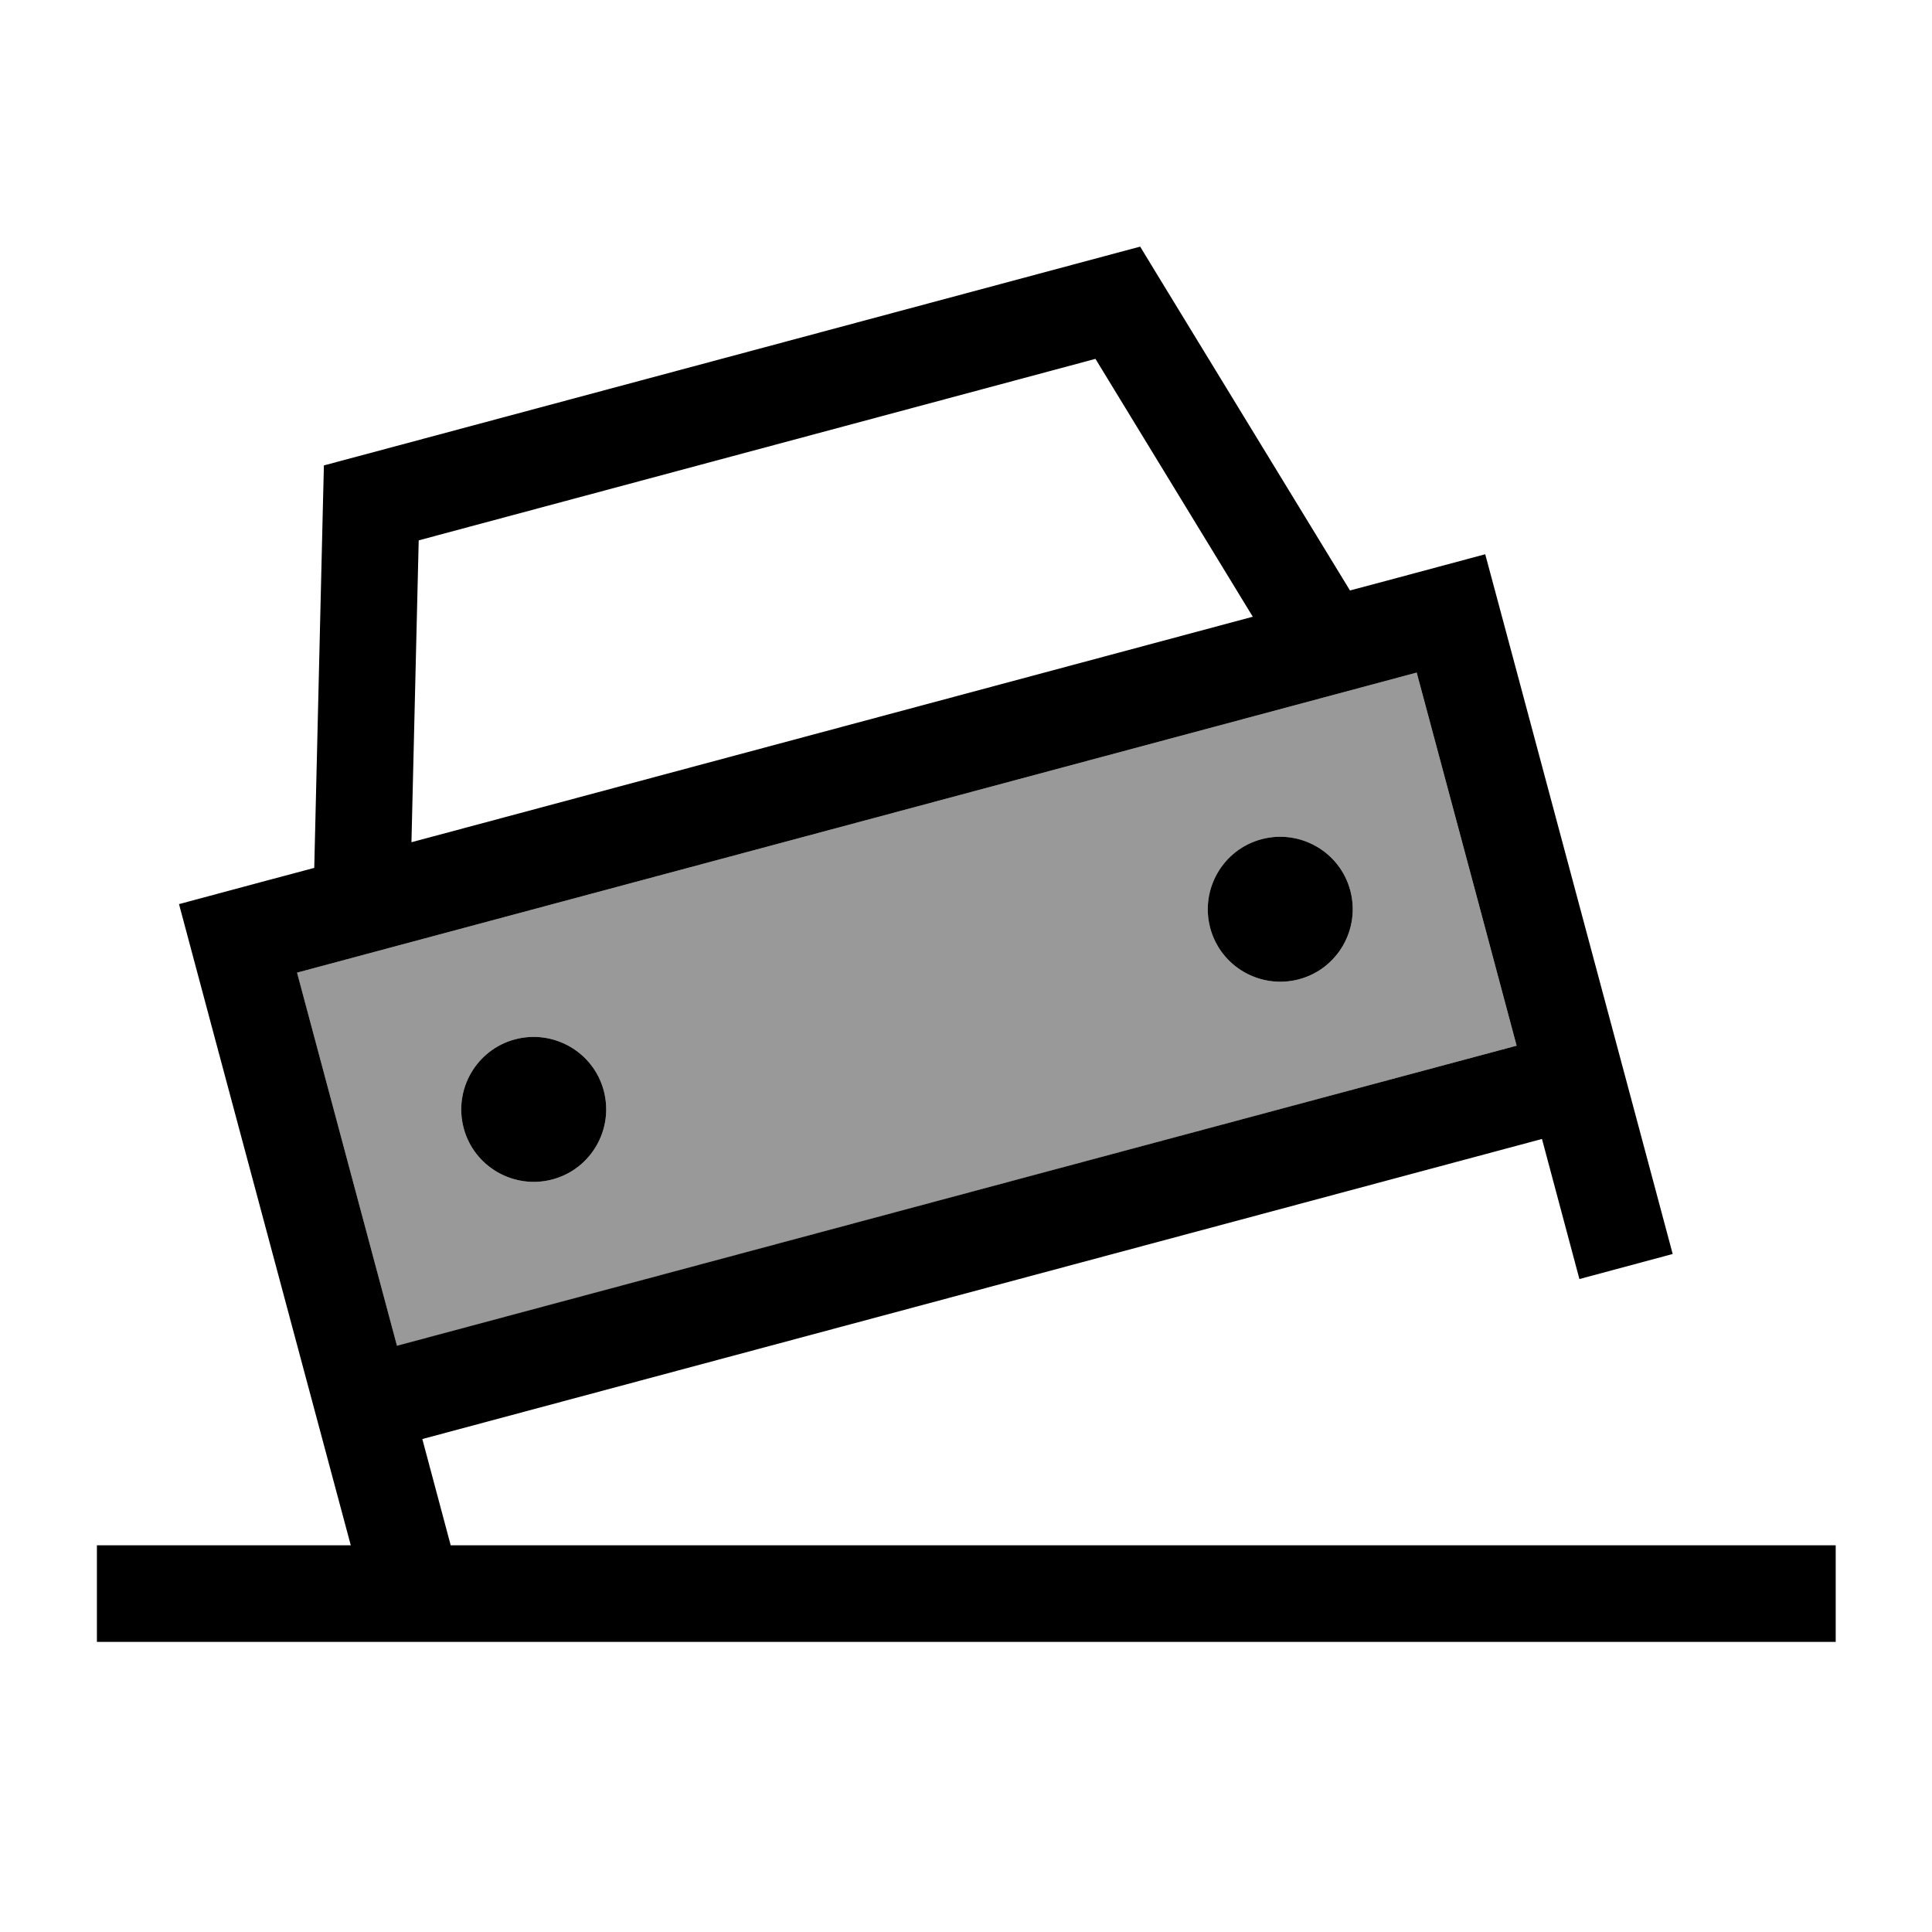
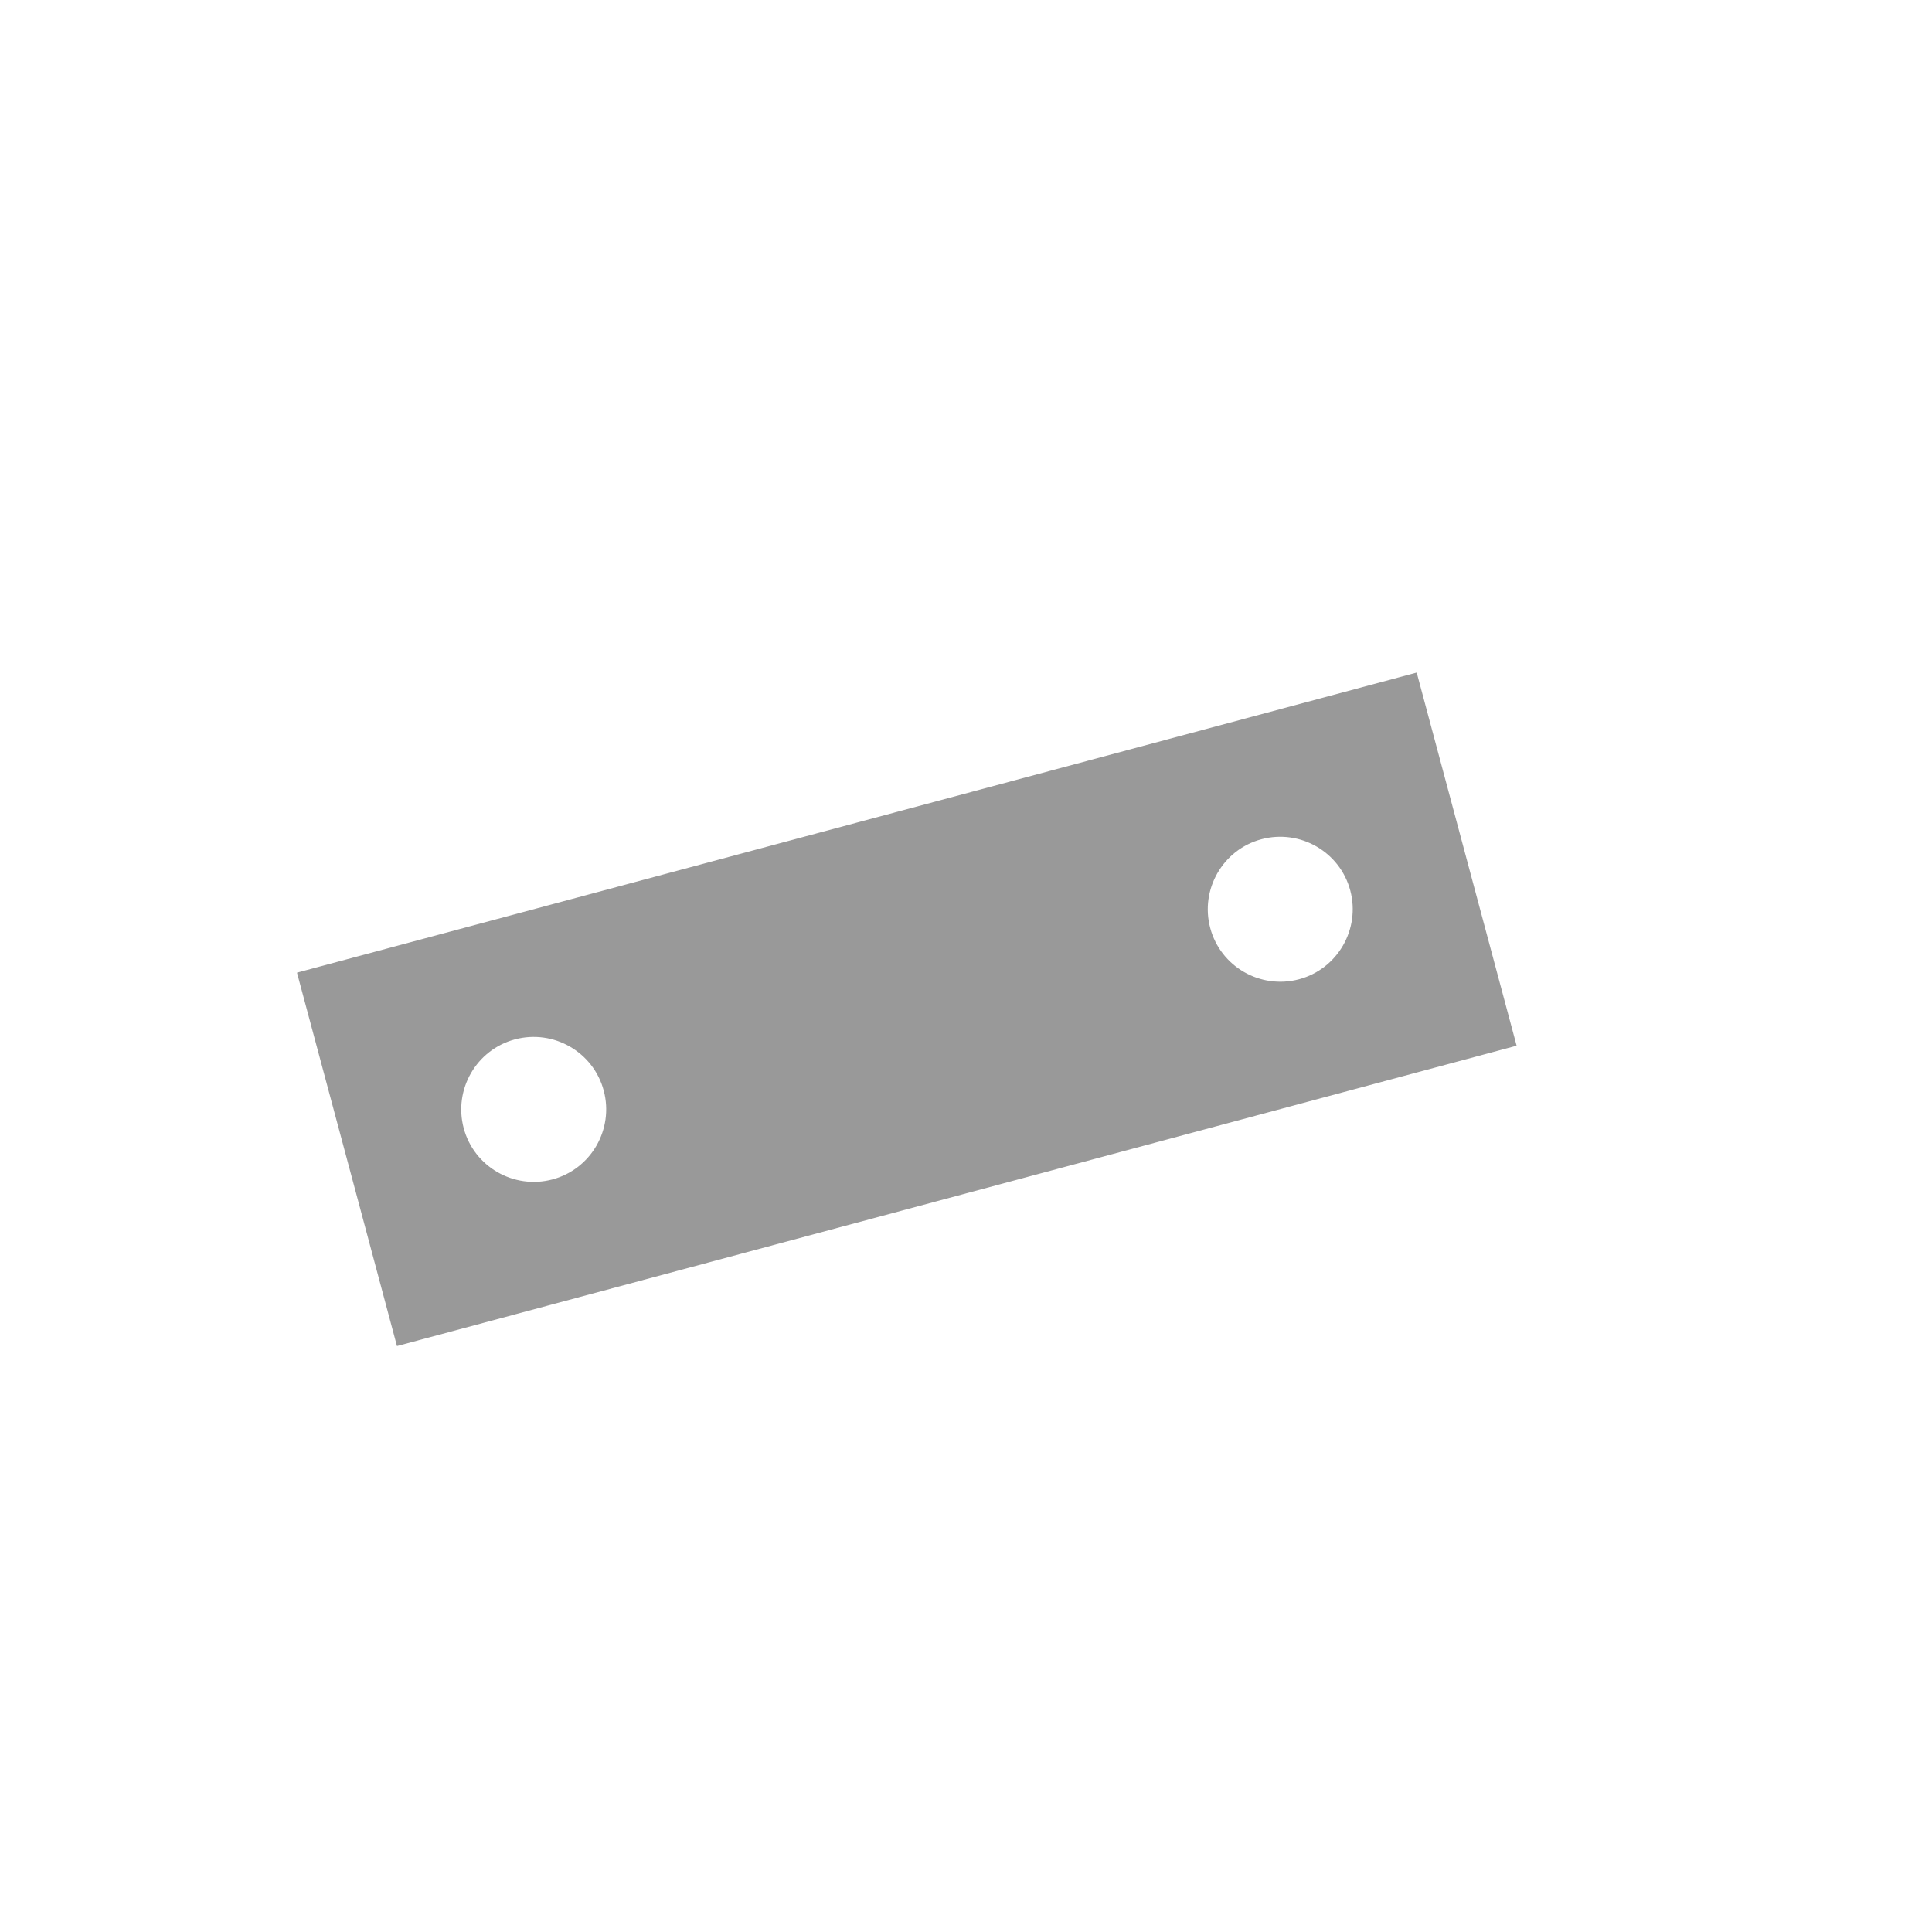
<svg xmlns="http://www.w3.org/2000/svg" viewBox="0 0 640 640">
  <path opacity=".4" fill="currentColor" d="M98.4 322.2L469.3 222.8C484.5 279.5 495.5 320.7 502.4 346.4L131.5 445.9C124.6 420.1 113.6 378.9 98.4 322.3zM153.6 373.7C157 386.5 170.2 394.1 183 390.7C195.8 387.3 203.4 374.1 200 361.3C196.6 348.5 183.4 340.9 170.6 344.3C157.8 347.7 150.2 360.9 153.6 373.7zM400.9 307.4C404.3 320.2 417.5 327.8 430.3 324.4C443.1 321 450.7 307.8 447.3 295C443.9 282.2 430.7 274.6 417.9 278C405.1 281.4 397.5 294.6 400.9 307.4z" />
-   <path fill="currentColor" d="M107.2 154.2L118.8 151.1L366.1 84.8L377.7 81.7L383.9 91.9L447.2 195.6C453.6 193.9 468.6 189.9 492 183.6C495.5 196.5 505.1 232.5 521 291.8C540.3 363.9 545.2 382 554.1 415.4L523.2 423.7L510.8 377.3L139.9 476.7L149.3 511.9L608.1 511.9L608.1 543.9L32.1 543.9L32.1 511.9L116.2 511.9C69.8 338.9 61.7 308.5 59.3 299.5C82.7 293.2 97.7 289.2 104.1 287.5L107 166.1L107.3 154.1zM98.4 322.2C113.6 378.9 124.6 420.1 131.5 445.8L502.4 346.4C495.5 320.6 484.5 279.4 469.3 222.8L98.4 322.2zM362.8 118.9L138.7 179L136.3 279L415 204.3L362.9 118.9zM170.6 344.3C183.4 340.9 196.6 348.5 200 361.3C203.4 374.1 195.8 387.3 183 390.7C170.2 394.1 157 386.5 153.6 373.7C150.2 360.9 157.8 347.7 170.6 344.3zM400.9 307.4C397.5 294.6 405.1 281.4 417.9 278C430.7 274.6 443.9 282.2 447.3 295C450.7 307.8 443.1 321 430.3 324.4C417.5 327.8 404.3 320.2 400.9 307.4z" />
</svg>